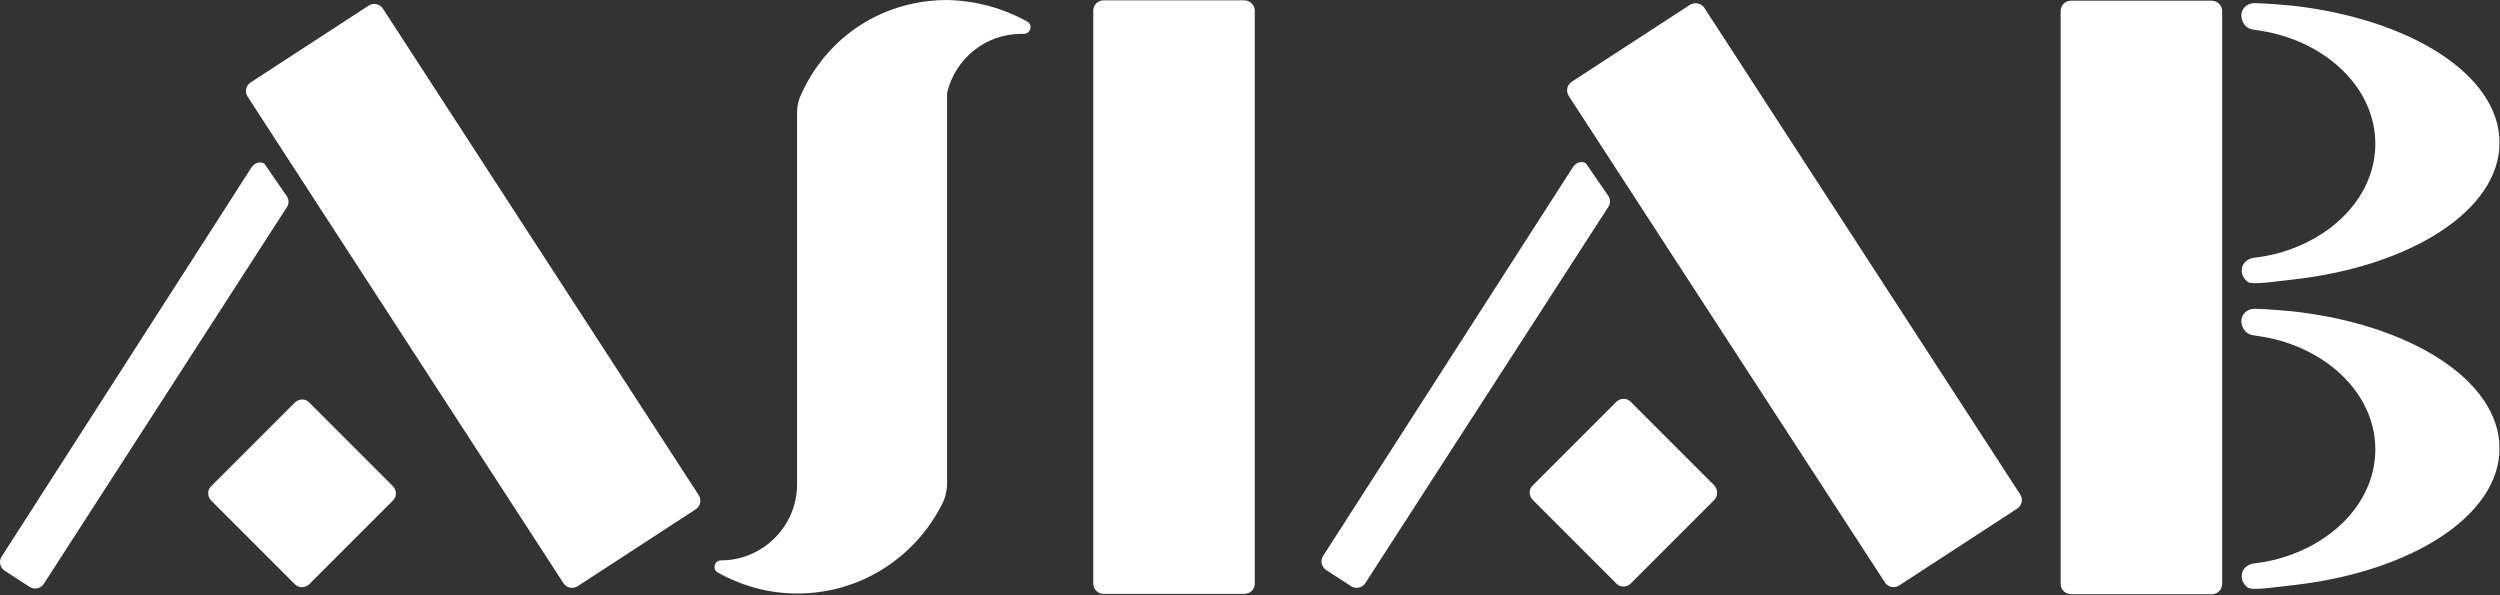
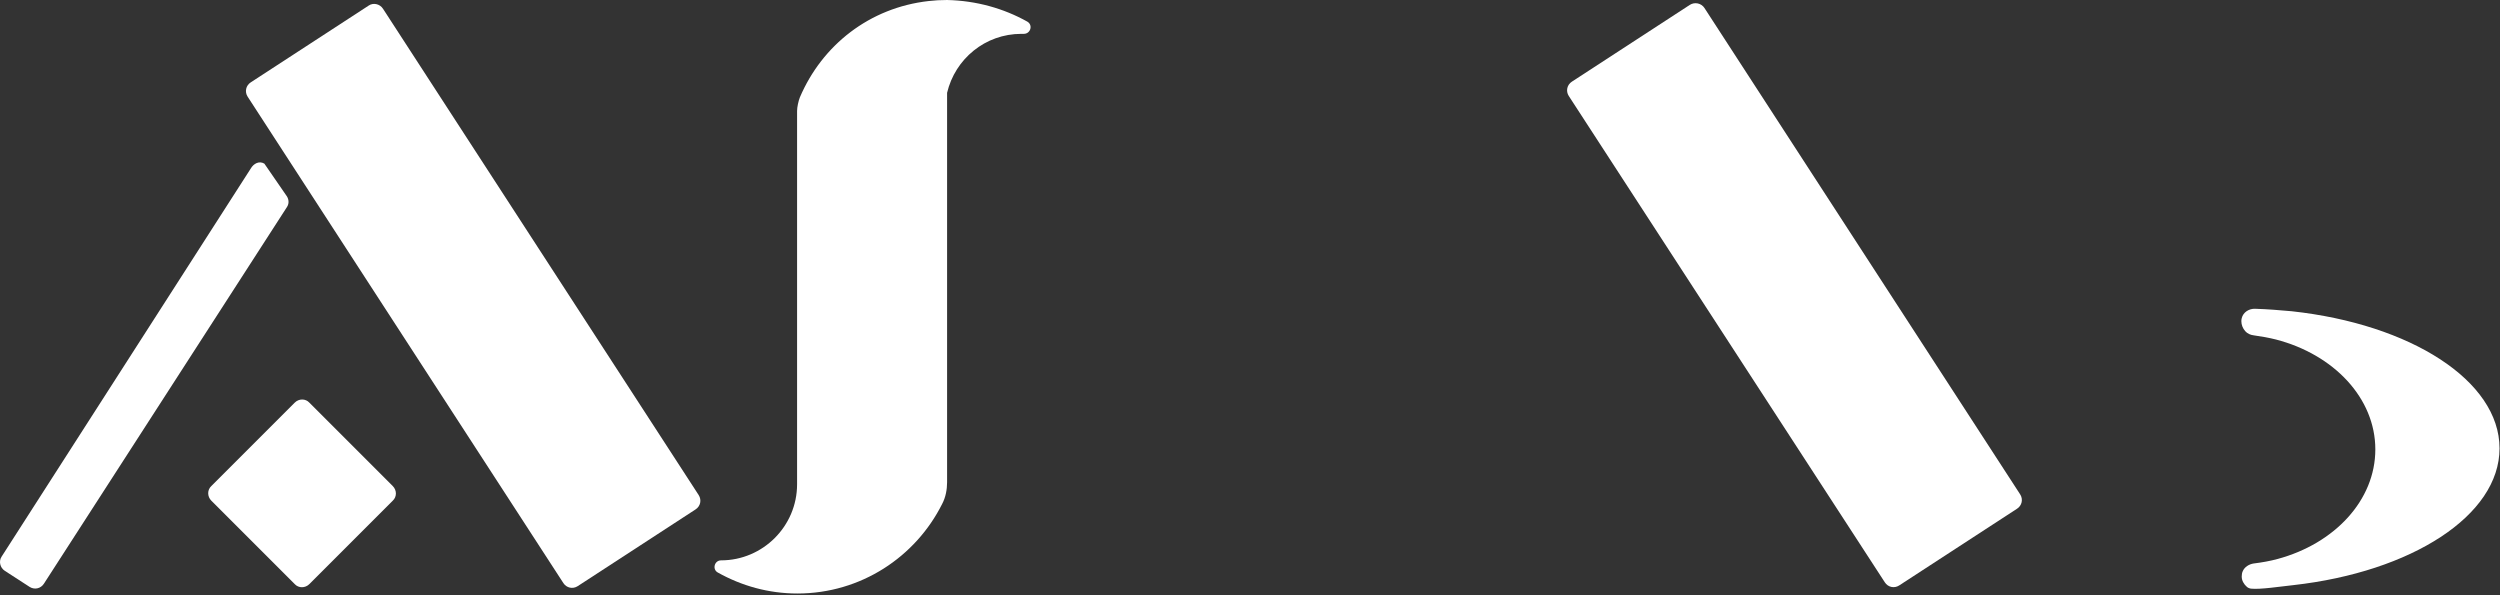
<svg xmlns="http://www.w3.org/2000/svg" width="2428" height="578" viewBox="0 0 2428 578" fill="none">
  <rect x="0" y="0" width="2428" height="578" fill="#333333" stroke="none" />
  <path d="M371.952 8.472L678.58 480.852C681.629 485.596 680.274 491.696 675.53 494.745L561.011 569.296C556.268 572.346 550.169 570.99 547.12 566.246L240.492 93.866C237.443 89.122 238.798 83.022 243.542 79.972L358.061 5.422C362.466 2.372 368.903 3.728 371.952 8.472Z" fill="white" />
  <path d="M28.733 569.974L4.678 554.386C-0.066 551.336 -1.421 544.898 1.628 540.492L243.542 163.673C246.252 158.928 251.673 155.879 256.755 158.928L277.762 189.426C280.472 192.815 281.15 197.22 278.778 200.948L42.625 566.924C39.575 571.668 33.477 573.023 28.733 569.974Z" fill="white" />
  <path d="M381.439 486.274L300.462 567.263C296.396 571.329 289.959 571.329 286.232 567.263L205.255 486.274C201.19 482.207 201.19 475.769 205.255 472.041L286.232 391.052C290.298 386.986 296.735 386.986 300.462 391.052L381.439 472.041C385.505 476.108 385.505 482.546 381.439 486.274Z" fill="white" />
  <path d="M997.743 21.01C1003.5 24.398 1000.79 32.87 994.355 32.87C993.677 32.87 992.999 32.87 991.983 32.87C956.746 32.87 927.608 57.269 919.815 90.138C919.815 90.477 919.815 91.155 919.815 91.494V468.314C919.815 475.43 918.46 482.885 915.072 489.323C889.322 540.831 836.128 576.412 774.464 576.412C746.342 576.412 720.254 568.957 697.214 556.08C691.454 553.03 693.826 544.22 700.264 544.22C740.921 544.22 774.125 511.011 774.125 470.347V107.76C774.125 104.032 775.48 97.933 776.836 94.544C798.52 43.714 844.599 7.455 901.858 1.017C907.618 0.339 913.717 0 919.815 0C948.276 0.678 974.703 8.133 997.743 21.01Z" fill="white" />
-   <path d="M1218.65 10.505V566.585C1218.65 572.346 1214.24 576.751 1208.48 576.751H1071.94C1066.18 576.751 1061.78 572.346 1061.78 566.585V10.505C1061.78 4.744 1066.18 0.339 1071.94 0.339H1208.48C1214.24 0.339 1218.65 5.083 1218.65 10.505Z" fill="white" />
  <path d="M1655.38 7.794L1962.01 480.174C1965.06 484.918 1963.7 491.018 1958.96 494.068L1844.44 568.618C1839.7 571.668 1833.6 570.313 1830.55 565.568L1523.58 93.188C1520.53 88.444 1521.89 82.345 1526.63 79.295L1641.15 4.744C1645.89 1.694 1652.33 3.05 1655.38 7.794Z" fill="white" />
-   <path d="M1312.16 569.296L1288.11 553.708C1283.36 550.658 1282.01 544.22 1285.06 539.815L1526.97 163.334C1529.68 158.59 1535.1 155.54 1540.18 158.59L1561.19 189.088C1563.9 192.476 1564.58 196.882 1562.21 200.609L1326.05 566.246C1323 570.99 1316.91 572.346 1312.16 569.296Z" fill="white" />
-   <path d="M1664.87 485.596L1583.89 566.585C1579.83 570.651 1573.39 570.651 1569.66 566.585L1488.69 485.596C1484.62 481.529 1484.62 475.091 1488.69 471.363L1569.66 390.374C1573.73 386.308 1580.16 386.308 1583.89 390.374L1664.87 471.363C1668.6 475.43 1668.6 481.868 1664.87 485.596Z" fill="white" />
-   <path d="M2158.18 10.844V566.924C2158.18 572.685 2153.78 577.09 2148.02 577.09H2011.47C2005.72 577.09 2001.31 572.685 2001.31 566.924V10.844C2001.31 5.083 2005.72 0.678 2011.47 0.678H2148.02C2153.44 0.678 2158.18 5.083 2158.18 10.844Z" fill="white" />
-   <path d="M2427.54 138.596C2427.54 203.998 2341.82 258.555 2227.3 271.432C2214.42 272.788 2195.11 275.837 2185.96 274.821C2184.27 274.482 2182.58 273.804 2181.56 272.449C2180.2 271.093 2179.53 270.077 2182.24 273.465C2179.19 270.077 2177.16 267.366 2177.16 262.961C2177.16 261.266 2177.49 259.233 2178.17 257.878C2179.87 253.811 2184.27 251.1 2188.67 250.422C2196.81 249.406 2204.6 248.05 2212.05 246.017C2267.28 231.107 2306.92 189.088 2306.92 139.613C2306.92 89.8 2266.6 47.441 2210.36 32.87C2203.58 31.176 2196.13 29.82 2188.67 28.804C2185.63 28.465 2182.58 27.109 2180.54 24.737C2178.17 22.026 2176.82 18.638 2176.82 15.249C2176.82 14.232 2176.82 13.216 2177.16 12.199C2178.51 6.438 2184.27 2.711 2190.37 3.05C2202.23 3.389 2214.09 4.405 2225.61 5.422C2341.14 18.299 2427.54 72.856 2427.54 138.596Z" fill="white" />
  <path d="M2427.54 435.444C2427.54 500.845 2341.82 555.402 2227.3 568.279C2214.42 569.635 2195.11 572.685 2185.96 571.668C2184.27 571.329 2182.58 570.651 2181.56 569.296C2180.2 567.94 2179.53 566.924 2182.24 570.313C2179.19 566.924 2177.16 564.213 2177.16 559.808C2177.16 558.113 2177.49 556.08 2178.17 554.725C2179.87 550.658 2184.27 547.947 2188.67 547.27C2196.81 546.253 2204.6 544.898 2212.05 542.864C2267.28 527.954 2306.92 485.935 2306.92 436.46C2306.92 386.647 2266.6 344.288 2210.36 329.717C2203.58 328.023 2196.13 326.667 2188.67 325.651C2185.63 325.312 2182.58 323.956 2180.54 321.584C2178.17 318.873 2176.82 315.485 2176.82 312.096C2176.82 311.08 2176.82 310.063 2177.16 309.046C2178.51 303.286 2184.27 299.558 2190.37 299.897C2202.23 300.236 2214.09 301.252 2225.61 302.269C2341.14 314.807 2427.54 369.703 2427.54 435.444Z" fill="white" />
</svg>